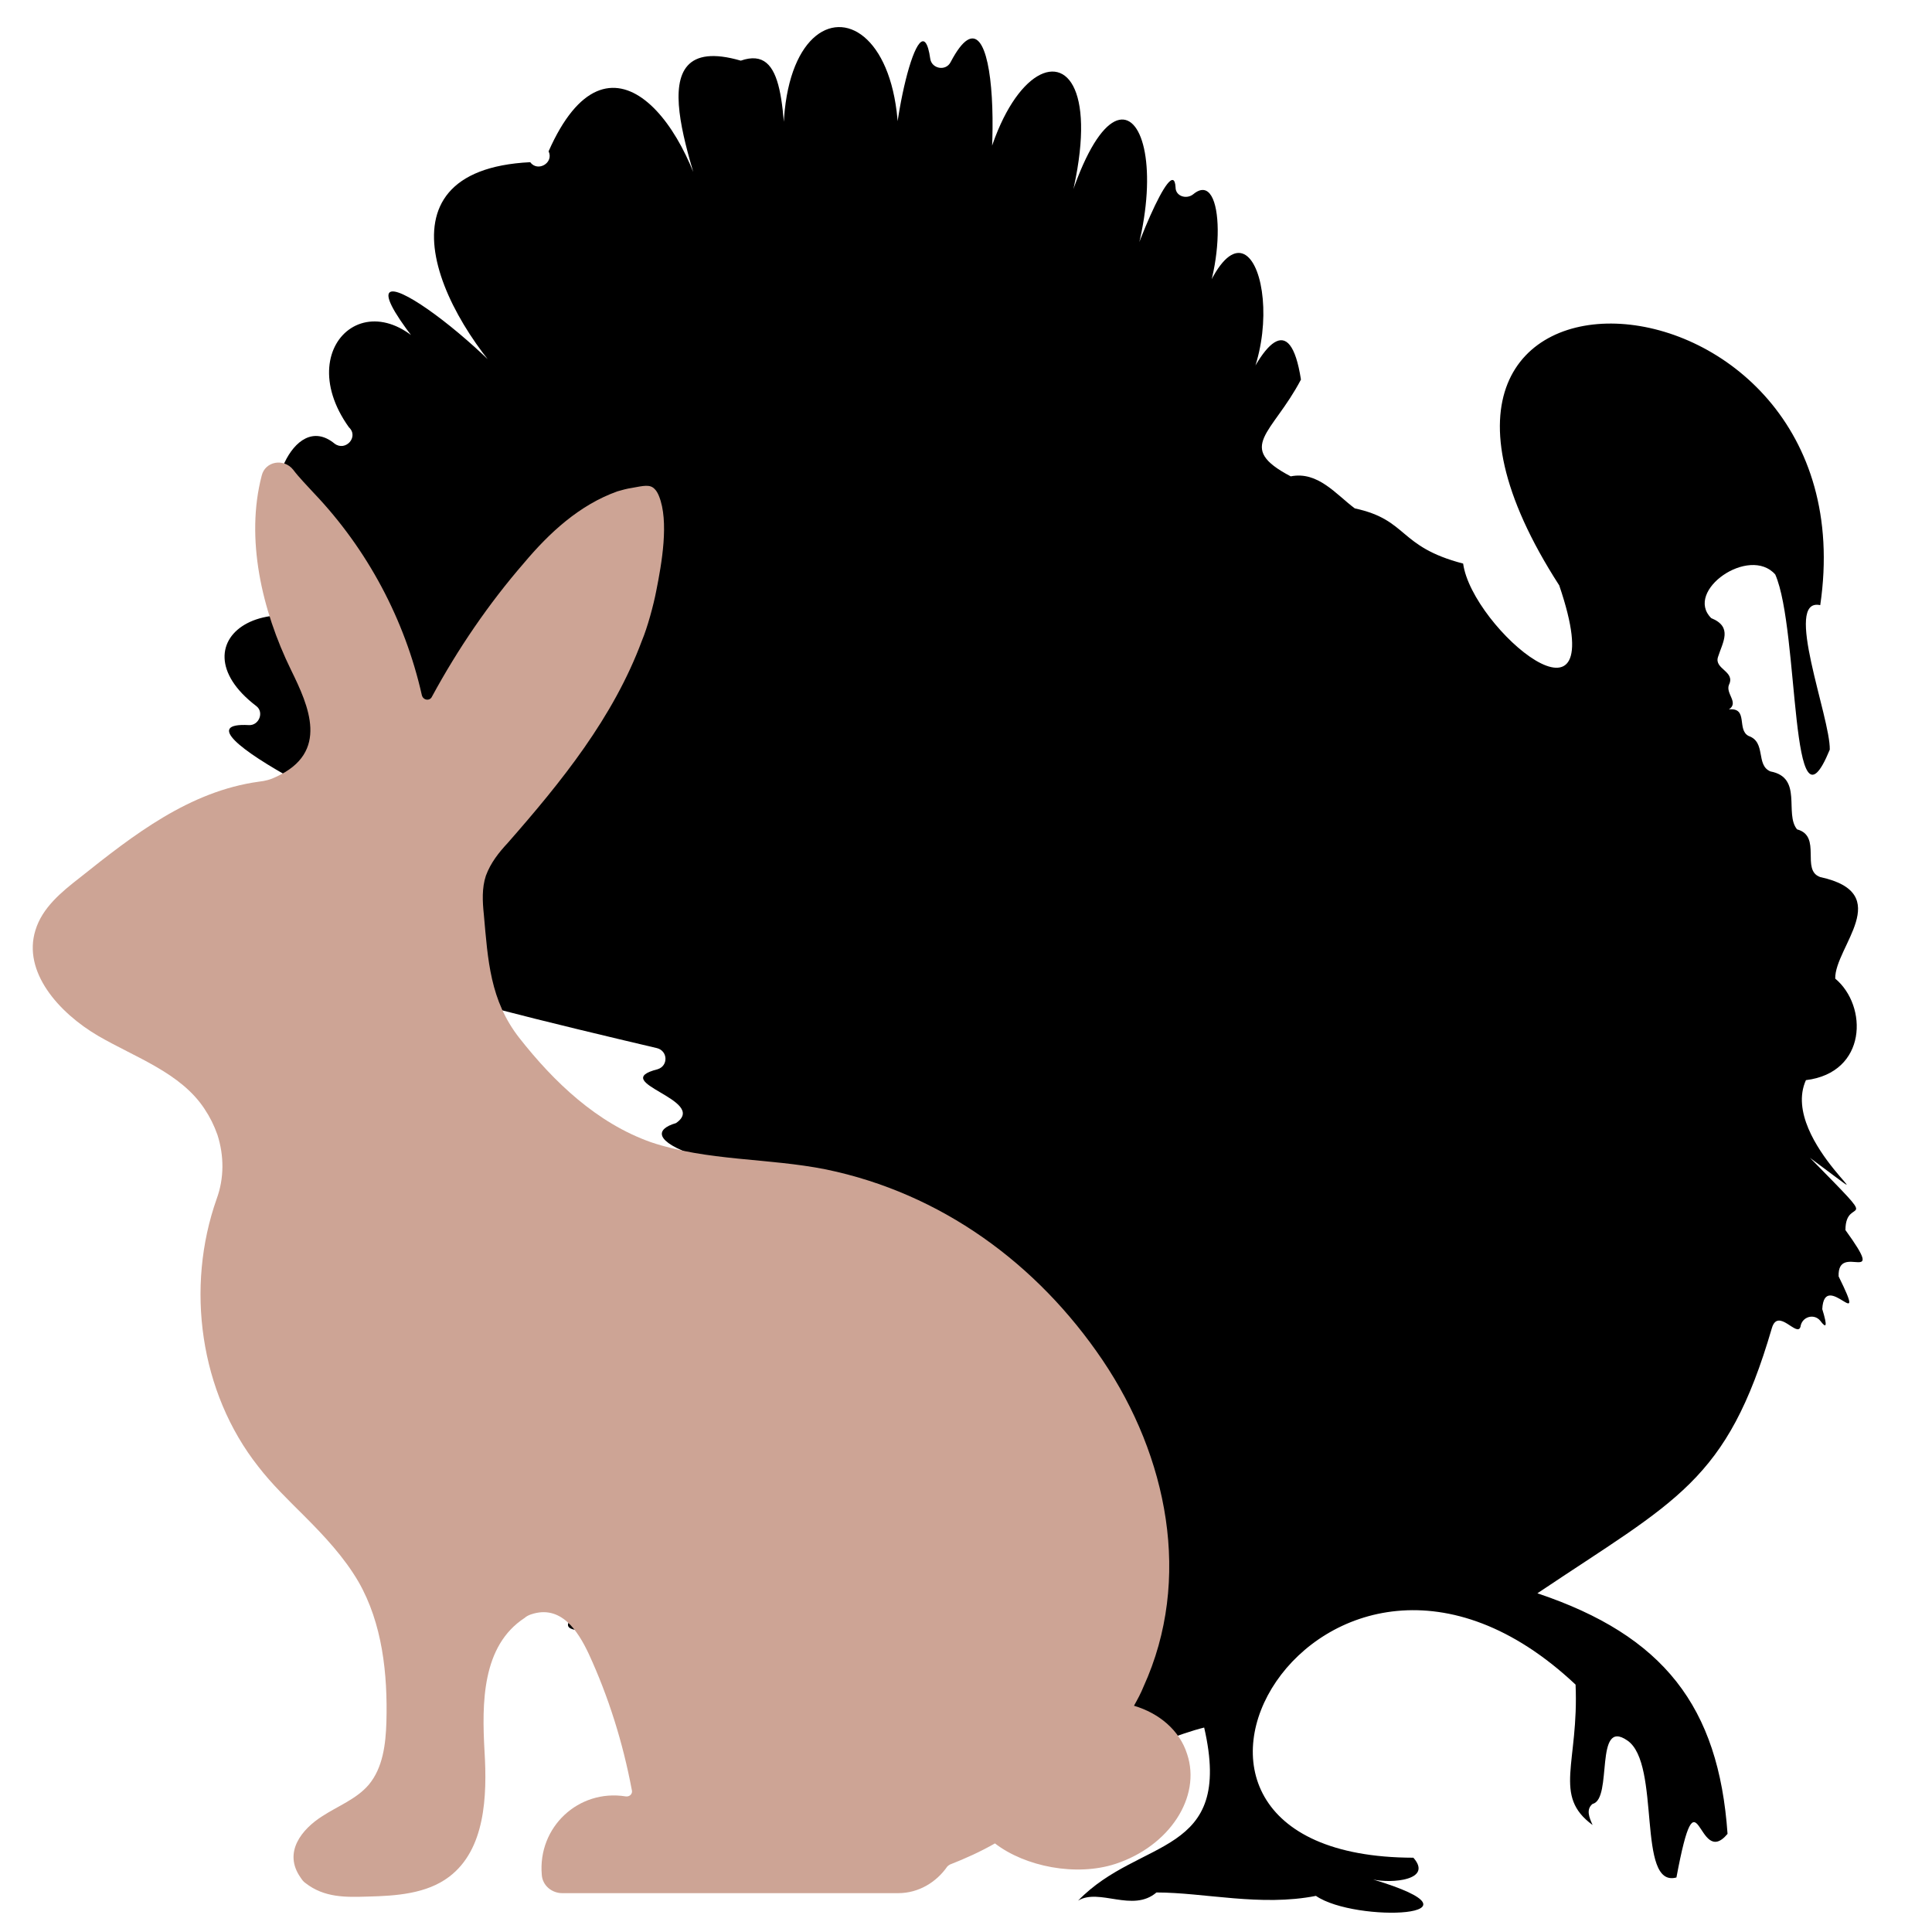
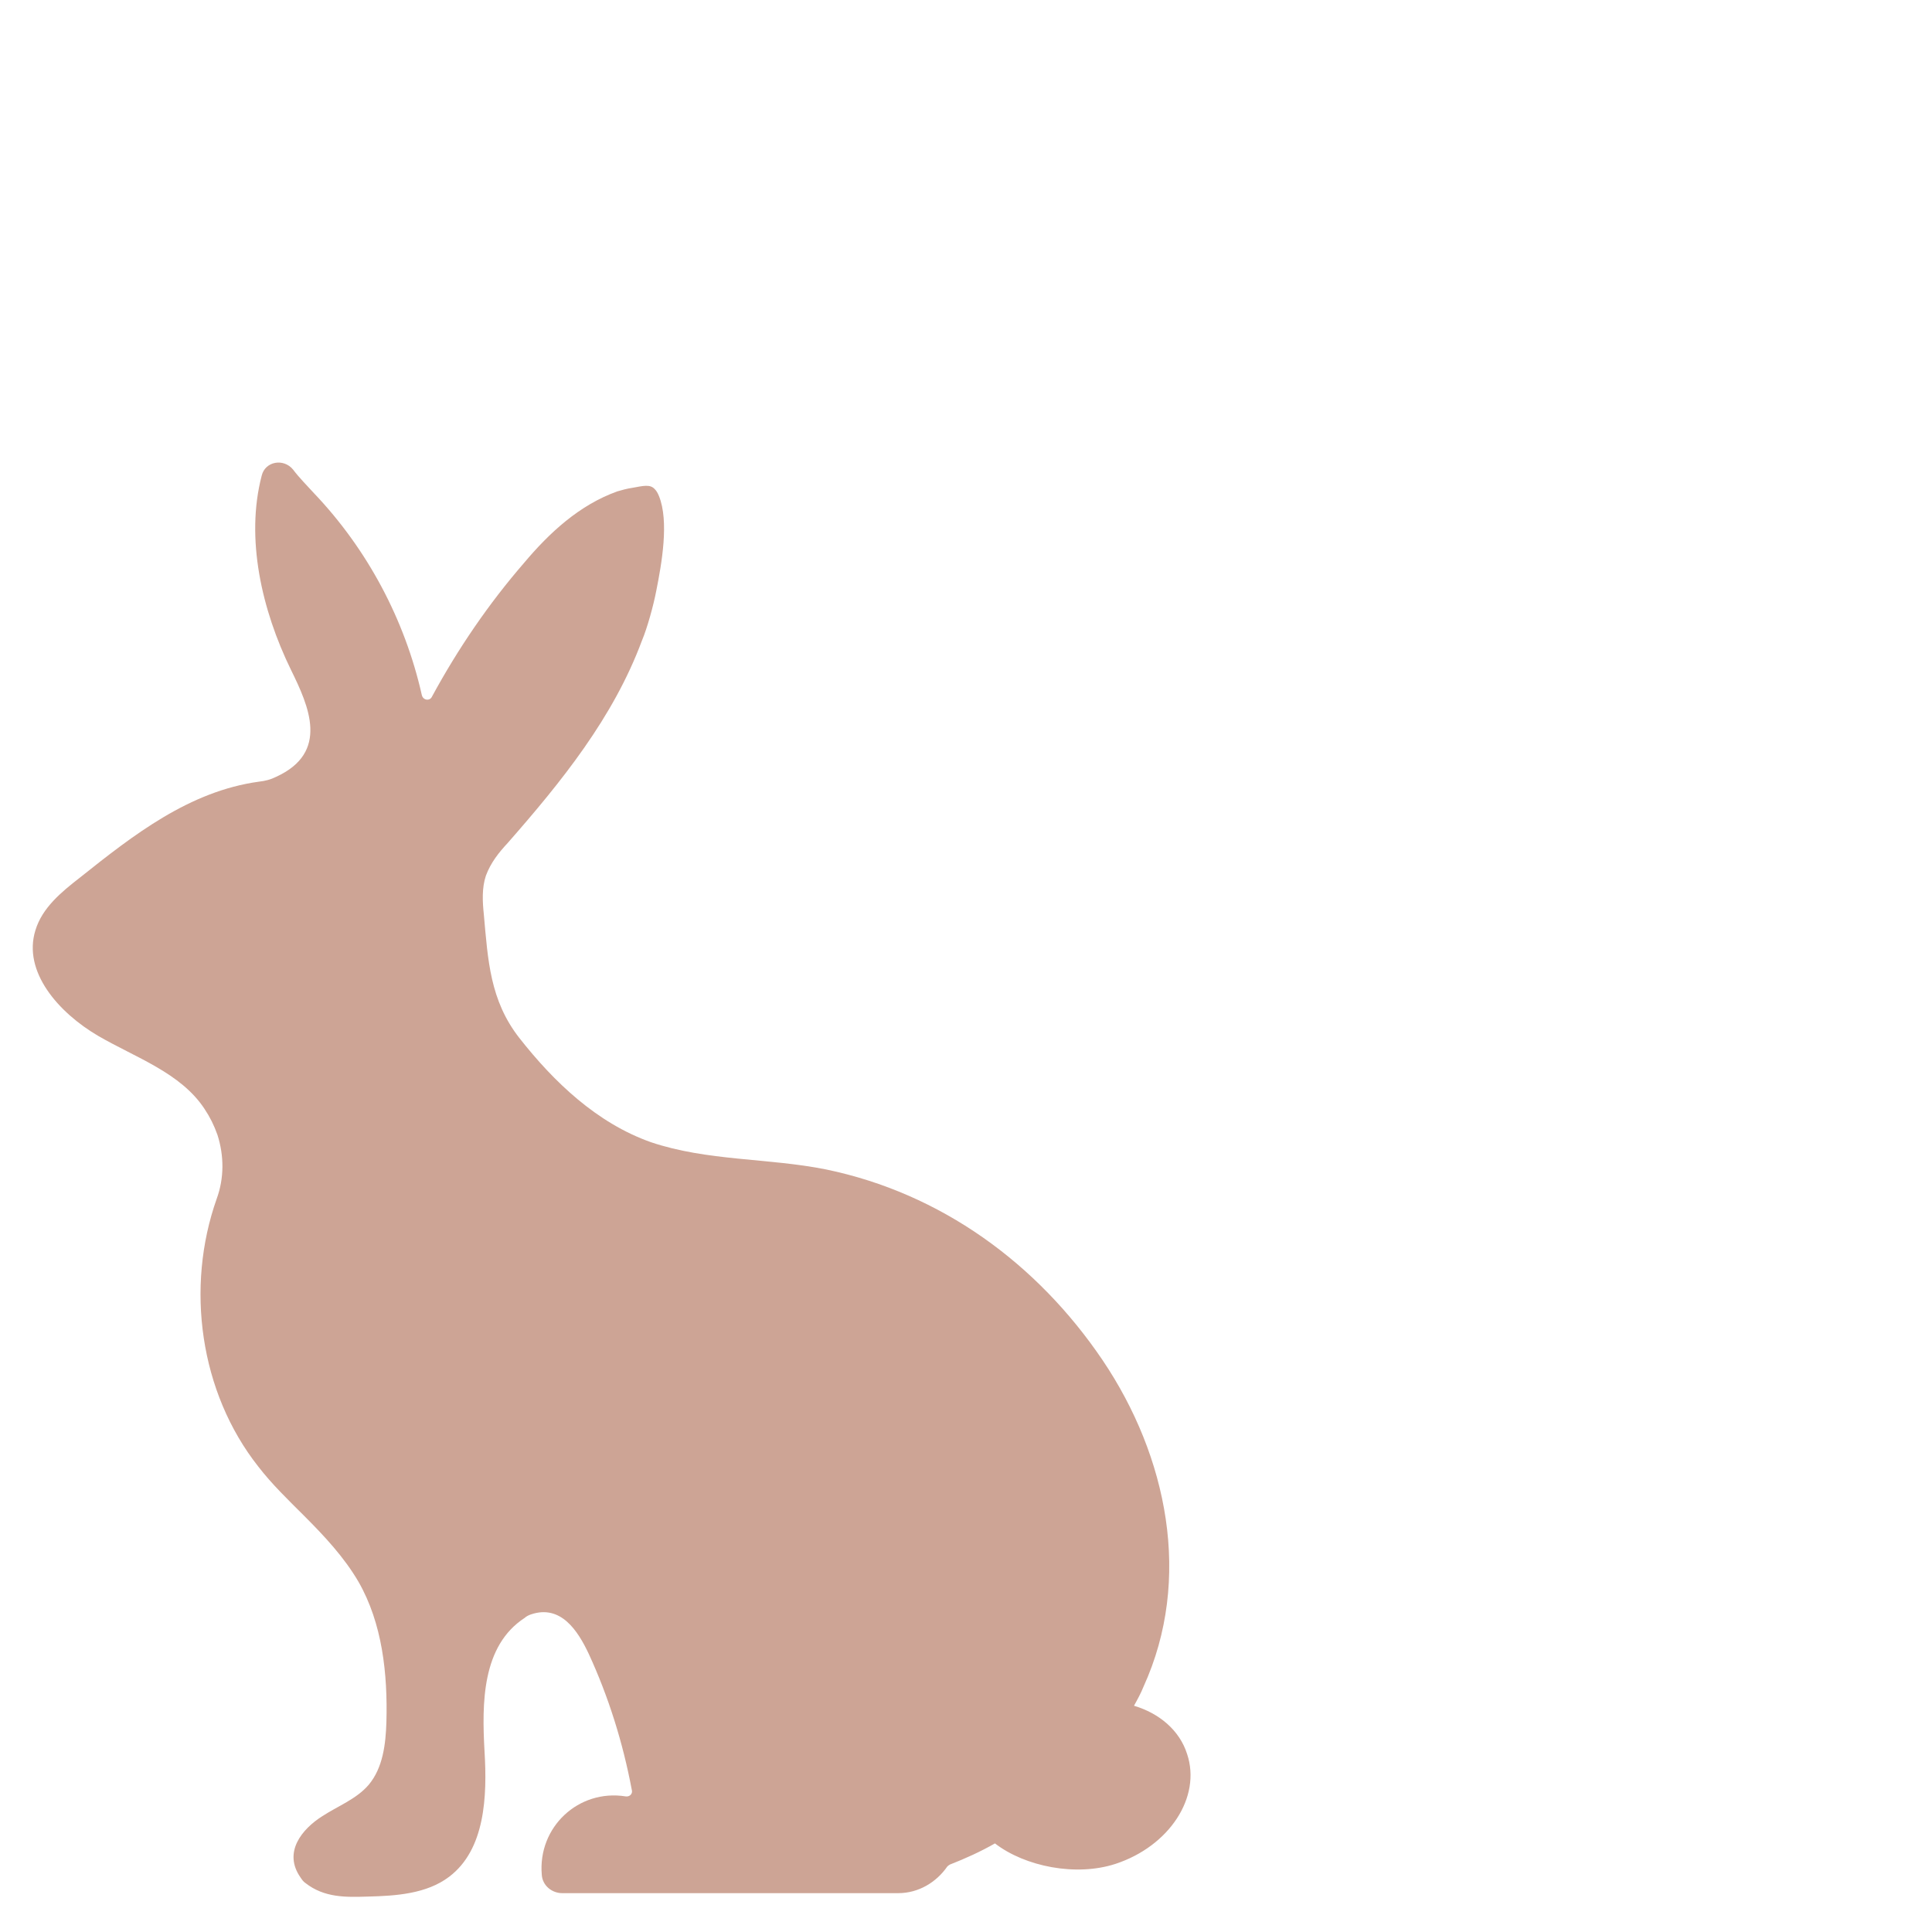
<svg xmlns="http://www.w3.org/2000/svg" version="1.1" id="Layer_1" x="0px" y="0px" viewBox="0 0 283.5 283.5" style="enable-background:new 0 0 283.5 283.5;" xml:space="preserve">
  <style type="text/css"> .st0{fill:#CDA495;} </style>
-   <path d="M265,158.5c9-1.1,9.1-10.9,4.3-14.9c-0.1-4.6,8.9-12.5-2.2-14.9c-2.9-1,0.3-6-3.4-7c-1.9-2.3,0.9-7.6-3.9-8.5 c-2.2-0.9-0.6-4.3-3.2-5.2c-1.8-0.9,0-4.2-2.9-3.9c1.5-1-0.5-2.3,0-3.6c1-2-2.2-2.3-1.6-4.1c0.7-2.2,2.2-4.4-1-5.7 c-4-4,5.6-10.7,9.4-6.4c3.6,8.2,2.1,40.1,8,25.7c0.1-4.7-6.9-22.4-1.4-21.2c7.7-52.4-73-56.7-38.3-2.9c8.2,24.1-12.8,6.3-14.1-3.2 c-9.6-2.5-8-6.4-15.9-8.1c-2.7-2-5.4-5.5-9.4-4.7c-8.2-4.3-2.7-6.2,1.5-14.2c-1.6-10.3-5.7-5.4-9.4,3.6c8.6-12.3,1.3-35.6-6.2-12.1 c4.6-7.2,4.5-22.6-0.2-18.7c-1,0.8-2.6,0.3-2.6-1c-0.3-5.4-6.8,10.7-8.4,17.3c10.5-24.3-0.9-42.9-9.2-8c12.8-37-11.3-33.7-12.1,2 c4.4-11.9,4-43.6-3.3-29.7c-0.7,1.4-2.8,1-3-0.5c-1.4-9.8-6.4,11.2-5.4,20.9c5.4-32.9-20.5-34.7-15.5-1.3 c-0.7-12.2-0.3-21.6-6.9-19.3c-16.2-4.7-6.3,16.4-4.4,25.4c-2.8-16.2-15-32-23.8-12.1c0.8,1.7-1.6,3.1-2.7,1.6 C53.7,25,65.2,48,77.4,59c-9.8-12.3-32.8-27.6-11.9-3.5C56.4,39,42.1,50,51.2,62.7c1.5,1.4-0.5,3.6-2.1,2.4c-6.2-5.1-11,8.6-7.3,12 c0.7,1.2-0.3,2.5-1.7,2.3c-6.1-0.9,8.7,14.3,17,17C40.2,83.2,25,94,37.6,103.6c1.2,0.9,0.4,2.9-1.1,2.8 c-12.9-0.7,20.9,16.3,31.4,18.6c-10.2-5-51-14.8-28.9-0.6c1.2,0.7,0.9,2.5-0.4,2.9c-24.4,7,29.8,19.9,57.8,26.5 c1.6,0.4,1.7,2.6,0.1,3.1c-7.5,1.9,7.6,4.5,2.7,7.9c-3.1,0.9-3.2,2.7,2.9,4.8c1.4,0.5,1.5,2.3,0.2,3c-7.3,3.5,22.8,9.1,34.2,12.8 c1.5,0.5,1.5,2.6-0.1,3c-9.2,2.5-28.7,6-22.9,7.6c4.7,4.3-8.8,4-9.8,5.1c-2.1,0.6-5.6,6.1,14.5,3.4c-18.6,2.4-43.1,10.5,2.1,6.1 c-15.7,1.7-21.7,6.9-10.1,6.6c1.8,0,2.3,2.5,0.6,3.1c-18.4,13.5-61.5,29.7,22.9,9.3c-19.8,6.2-28.9,13.1-15,10.3 c1.8-0.4,2.7,2.1,1,3c-16.2,8.1-31.6,17.3-15.5,14c2.7,7.2,25.2-0.3,60.5-20.6c-9.3,5.9-30.4,19.6-22.9,19.1 c1.6-0.1,2.4,1.9,1.1,2.9c-32,26.3,19.9-1.4,33.8-4.8c4.4,19.1-9.4,16-18.5,25.4c3.1-1.9,8,1.8,11.5-1.2c7,0,15.3,2.1,23.4,0.5 c5.8,4,26.7,3.1,8.4-2.4c2.7,0.6,8.8,0.1,5.9-3.2c-48.2-0.1-13.4-60.4,23.8-25.4c0.5,11.5-3.4,16.3,2.5,20.6c-0.5-1.1-1-2.3,0-3.1 c3-0.7,0.2-12.7,5.1-9.3c5,3.4,1.3,21.7,7.2,20.1c3.2-17.1,3-1,7.5-6.4c-1.3-18.7-9.4-29.1-27.9-35.3c20.4-13.7,27.8-16.3,34.4-38.9 c0.9-3.1,3.7,1.4,4.2-0.2c0.2-1.5,2-2,2.9-0.9c0.9,1.2,1.1,0.9,0.3-1.7c0.3-6,6.9,4.3,2.4-4.8c-0.2-5.2,7.3,1.9,1-6.8 c0-5.4,5.9,0.7-5.2-10.6C279.8,180.4,260.9,167.6,265,158.5z" />
  <path class="st0" d="M5.2,136.5c1-3.3,3.8-5.6,6.5-7.7c7.9-6.3,16.1-12.7,26.3-14.1c0.9-0.1,1.7-0.3,2.5-0.7 c7.9-3.6,4.8-10.4,2.2-15.7C38.4,89.5,36,79,38.4,69.8c0.5-2.1,3.2-2.6,4.6-0.9c0.9,1.2,2.1,2.4,3.1,3.5 c7.8,8.2,13.3,18.5,15.8,29.6c0.2,0.8,1.2,0.9,1.5,0.2c3.8-7,8.3-13.6,13.5-19.6c3.7-4.4,8.1-8.5,13.7-10.5c0.7-0.2,1.4-0.4,2.1-0.5 c1.7-0.3,2.7-0.6,3.4,0.2c0.2,0.2,0.4,0.5,0.6,1c1.5,3.7,0.4,9.9-0.4,13.9c-0.4,2.1-1.3,5.4-2.1,7.3c-4.2,11.3-11.8,20.7-19.7,29.7 c-1.3,1.4-2.5,2.9-3.2,4.8c-0.6,1.8-0.5,3.8-0.3,5.7c0.6,6.7,0.9,12.6,5.2,18.1c5.1,6.5,11.4,12.5,19.3,15.3 c8.3,2.8,17.2,2.3,25.7,4c16.9,3.5,31,13.8,40.6,28c9.5,14.1,13.2,32.1,6,47.9c-0.4,1-0.9,1.9-1.4,2.8c3.7,1.1,6.7,3.6,7.8,7.1 c2.1,6.3-2.6,13.5-10.5,16.1c-5.8,1.9-13.3,0.4-17.7-3c-2.1,1.2-4.3,2.2-6.6,3.1c-0.2,0.1-0.3,0.2-0.4,0.3c-1.6,2.3-4.2,3.9-7.2,3.9 H82.5c-1.5,0-2.9-1.1-3-2.7c-0.6-7,5.4-12.6,12.3-11.5c0.6,0.1,1.1-0.4,0.9-1c-1.3-6.9-3.4-13.6-6.3-19.9c-1.6-3.4-4.1-7.3-8.5-5.8 c-0.3,0.1-0.7,0.3-0.9,0.5c-6.3,4.1-6.3,12.5-5.9,19.6c0.4,6.6,0.1,14.4-5.2,18.4c-3.3,2.5-7.8,2.8-11.9,2.9c-3.2,0.1-6.4,0.2-9.2-2 c-0.3-0.2-0.5-0.5-0.7-0.8c-2.6-3.7,0.2-7.1,3.2-9c2.3-1.5,5-2.5,6.8-4.6c2.1-2.5,2.5-6,2.6-9.2c0.2-7.1-0.6-14.5-4.1-20.6 c-2.1-3.6-5-6.7-8-9.7c-2.3-2.3-4.7-4.6-6.7-7.2c-8.6-10.9-10.7-26.3-6.1-39.3c1.1-3,1.1-6.3,0.1-9.4c-0.5-1.4-1.1-2.6-1.9-3.8 c-3.5-5.3-10.1-7.5-15.6-10.7C8.6,148.6,3.3,142.6,5.2,136.5z" />
</svg>